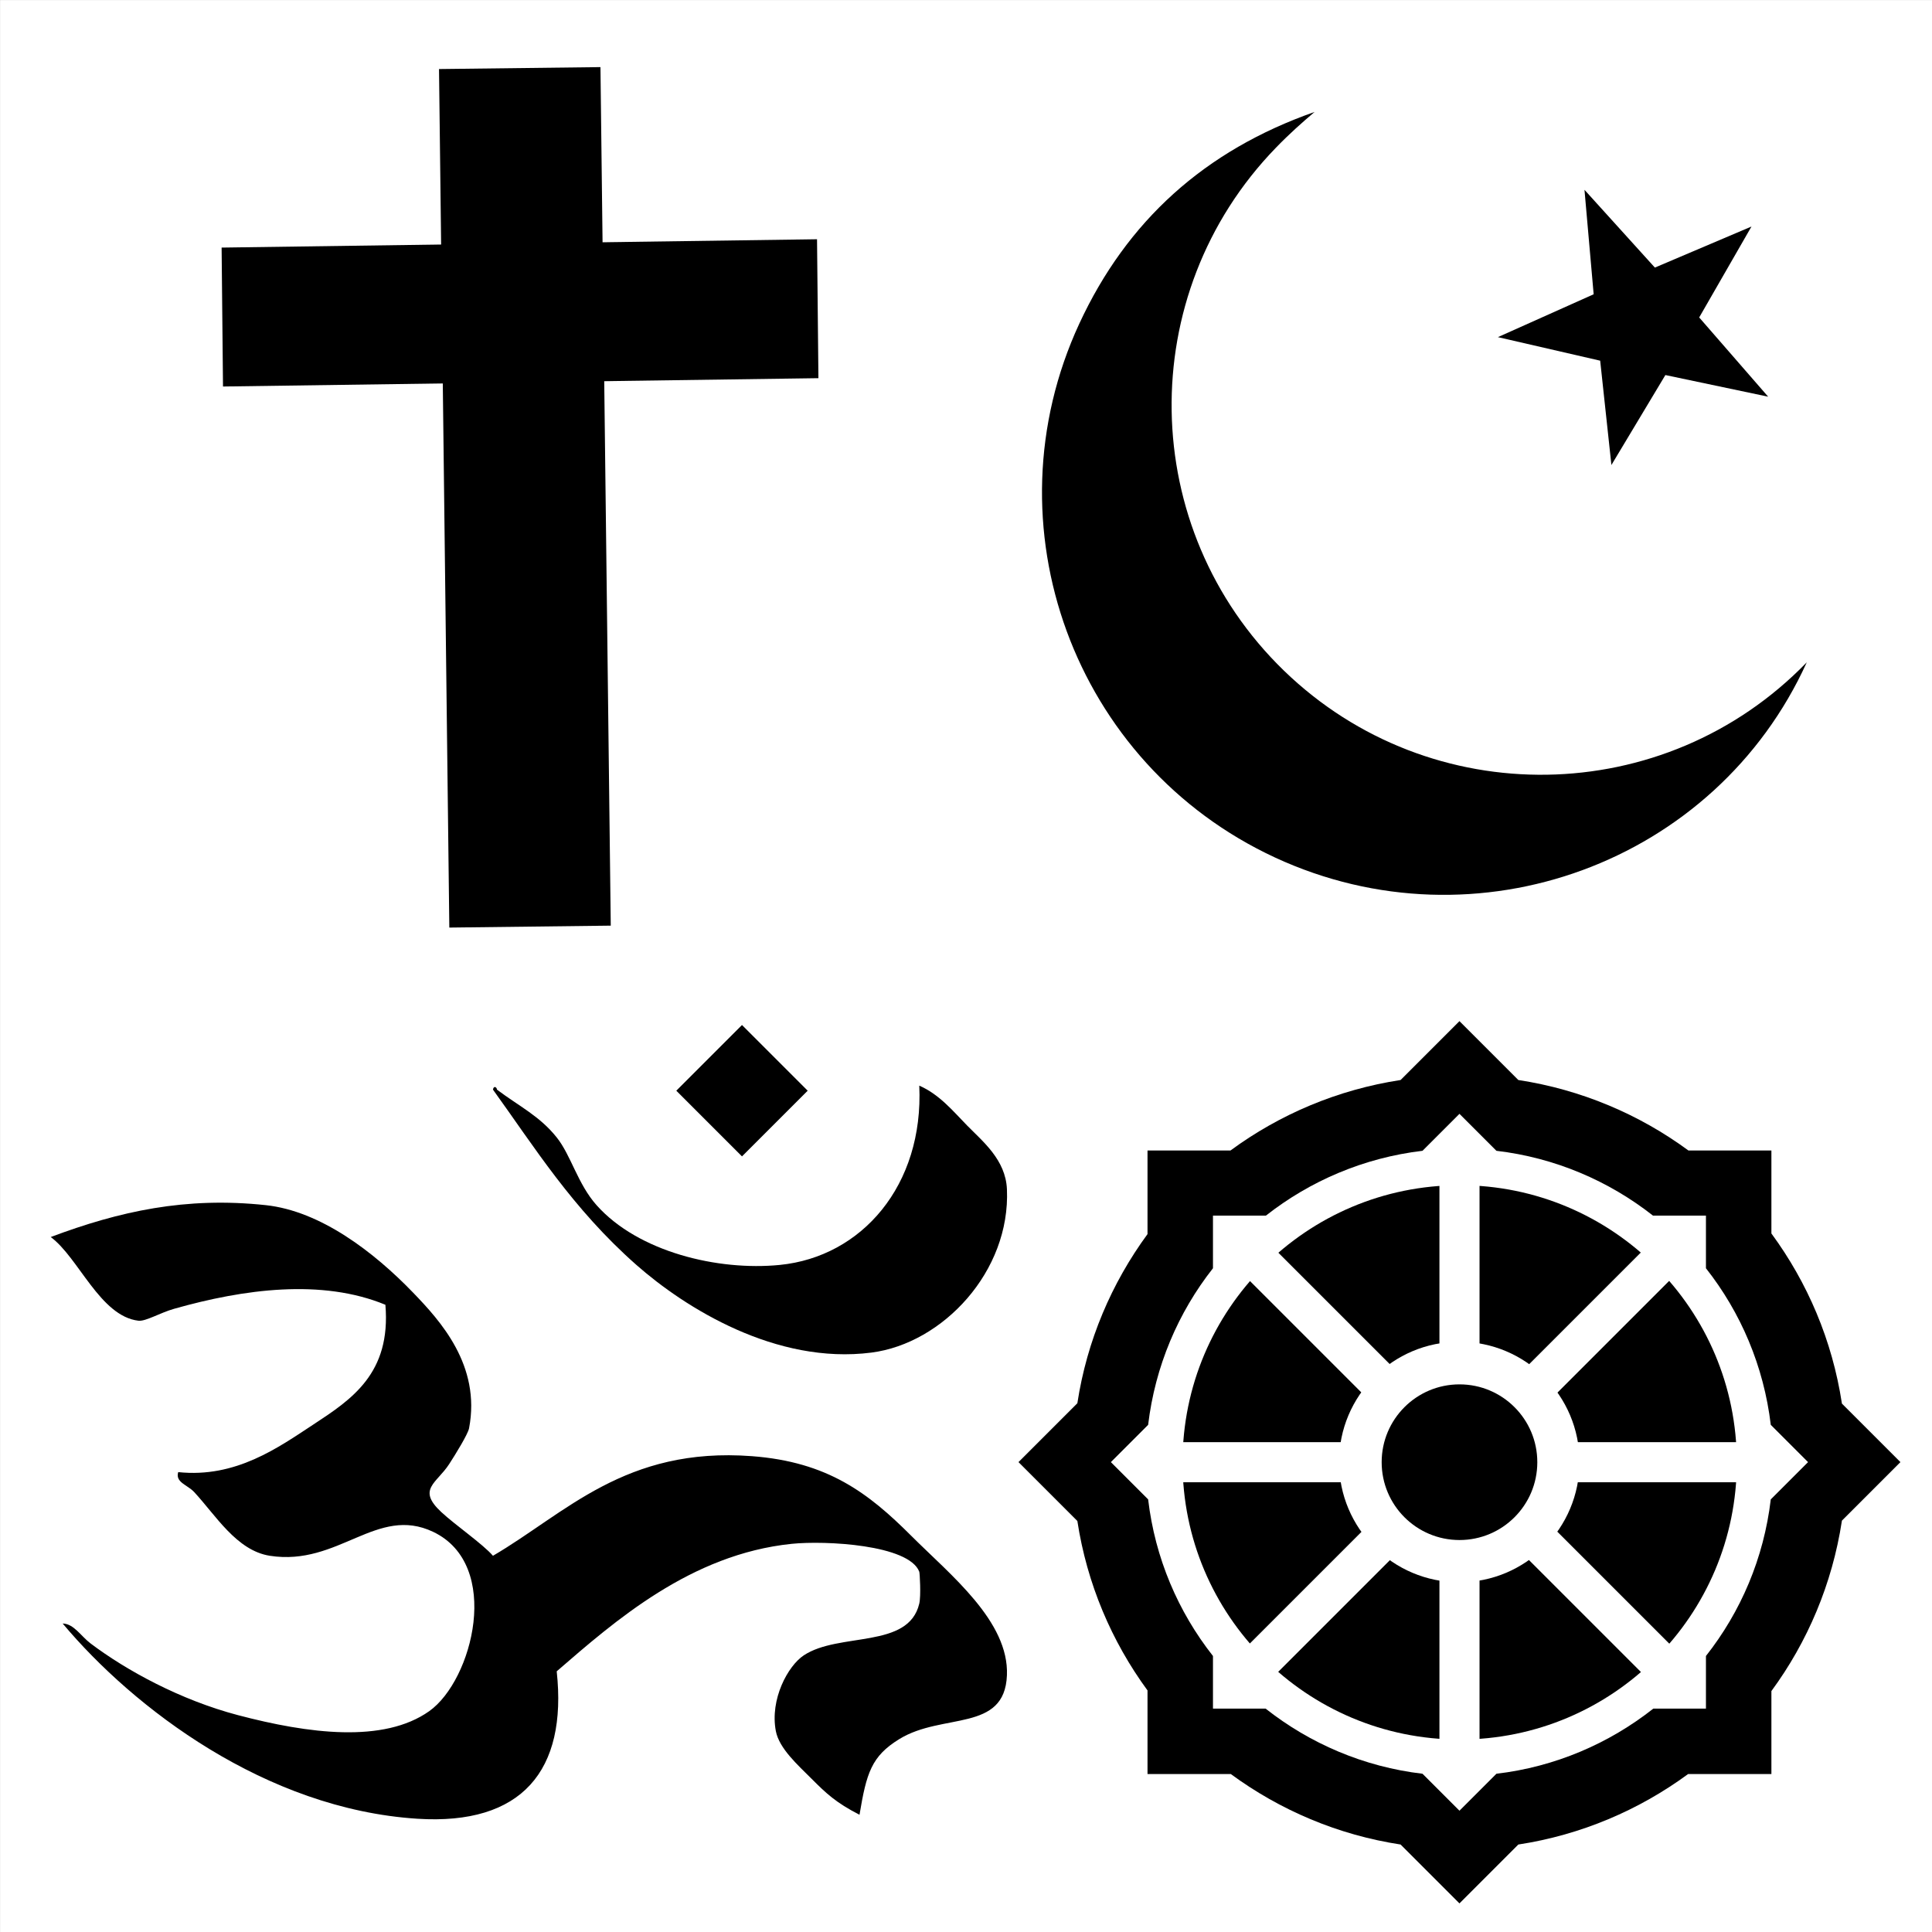
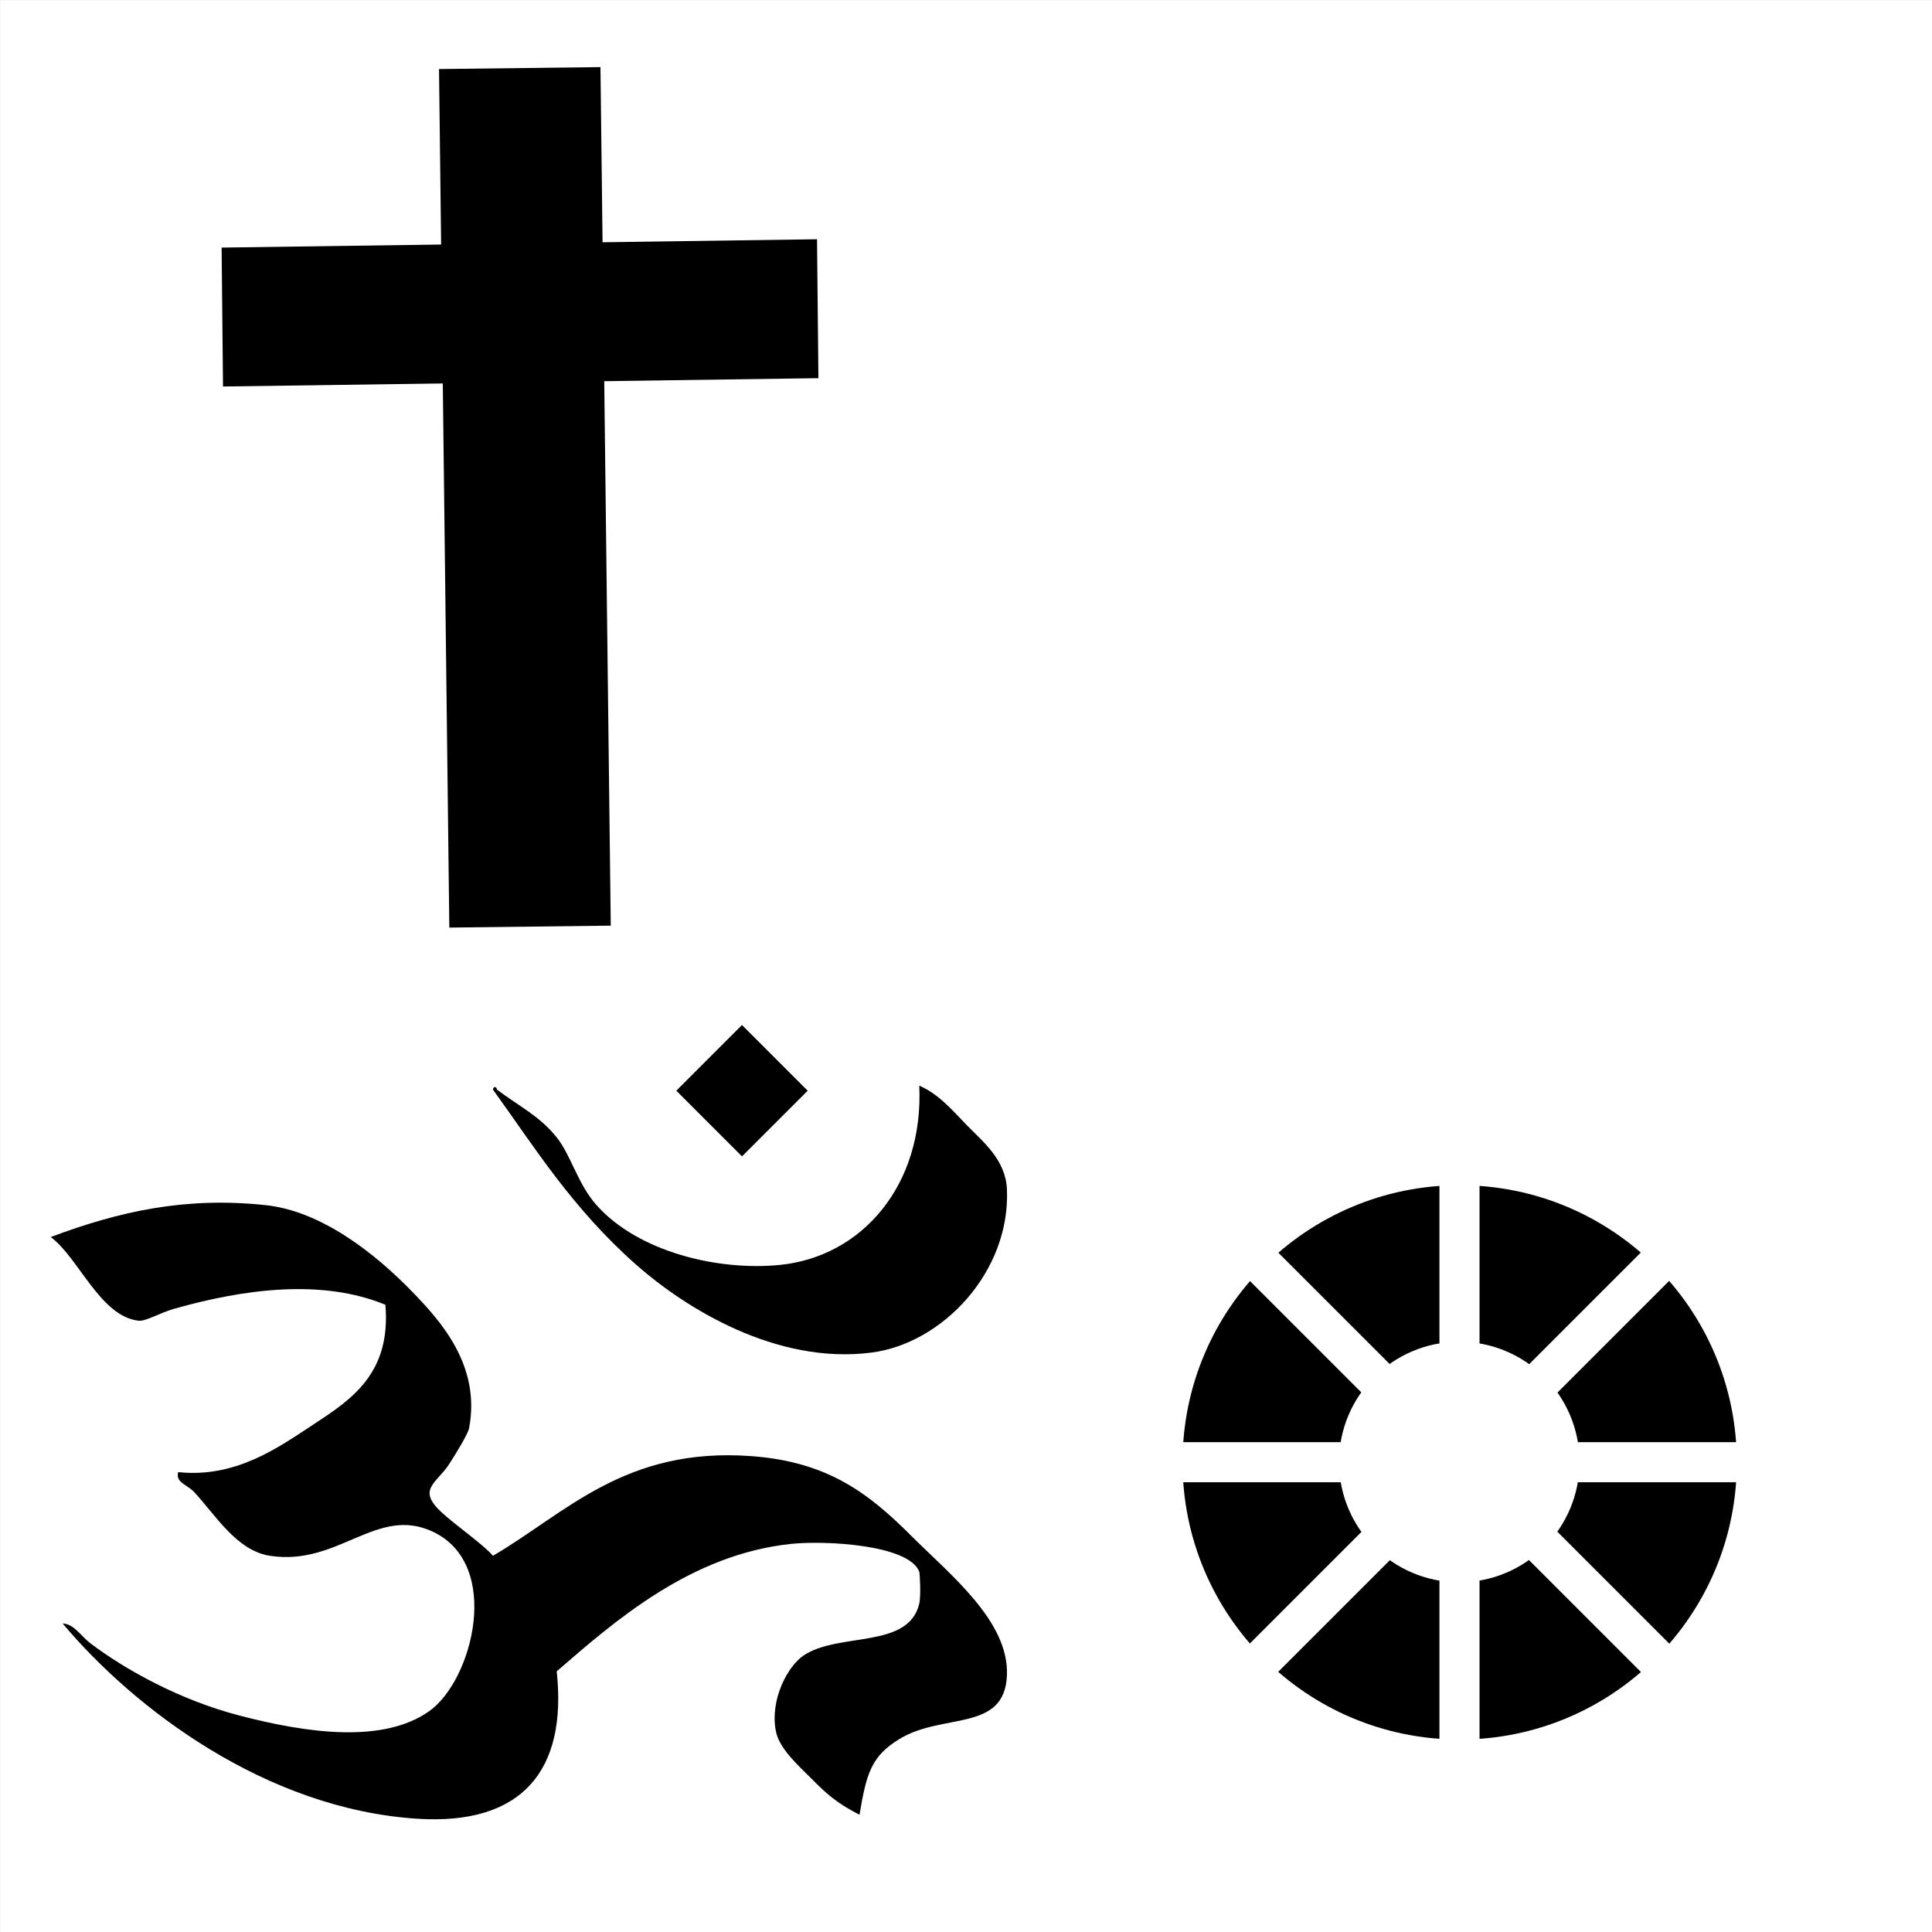
<svg xmlns="http://www.w3.org/2000/svg" xmlns:ns1="http://sodipodi.sourceforge.net/DTD/sodipodi-0.dtd" xmlns:ns2="http://www.inkscape.org/namespaces/inkscape" width="16" height="16" id="svg2" ns1:version="0.32" ns2:version="0.91 r13725" version="1.0" ns1:docname="religion.svg" ns2:output_extension="org.inkscape.output.svg.inkscape">
  <rect width="100%" height="100%" fill="#808080" stroke="none" />
  <defs id="defs4" />
  <ns1:namedview id="base" pagecolor="#ffffff" bordercolor="#666666" borderopacity="1.0" gridtolerance="10000" guidetolerance="10" objecttolerance="10" ns2:pageopacity="0.0" ns2:pageshadow="2" ns2:zoom="7.919596" ns2:cx="-13.658852" ns2:cy="5.9861113" ns2:document-units="px" ns2:current-layer="layer1" width="32px" height="32px" ns2:window-width="1400" ns2:window-height="960" ns2:window-x="0" ns2:window-y="56" showgrid="false" fit-margin-top="0" fit-margin-left="0" fit-margin-right="0" fit-margin-bottom="0" ns2:window-maximized="0" />
  <g ns2:label="Layer 1" ns2:groupmode="layer" id="layer1" transform="translate(-8,-8)">
    <rect style="opacity:1;fill:#ffffff;fill-opacity:1;stroke:#ffffff;stroke-width:0.763;stroke-linecap:square;stroke-linejoin:miter;stroke-miterlimit:4;stroke-dasharray:none;stroke-dashoffset:0.6;stroke-opacity:1" id="rect4153" width="15.237" height="15.237" x="8.382" y="8.382" />
    <g id="g2212" transform="matrix(0.5,0,0,0.5,-3.503,2.107)">
      <g id="g3385">
        <rect style="fill:#000000;fill-opacity:1;stroke:none;stroke-width:1;stroke-linecap:square;stroke-linejoin:miter;stroke-miterlimit:1;stroke-dasharray:none;stroke-dashoffset:18;stroke-opacity:1" id="rect3279" width="2.674" height="14.22" x="30.118" y="13.291" transform="matrix(1,-0.012,0.012,1,0,0)" />
        <rect style="fill:#000000;fill-opacity:1;stroke:none;stroke-width:1;stroke-linecap:square;stroke-linejoin:miter;stroke-miterlimit:1;stroke-dasharray:none;stroke-dashoffset:18;stroke-opacity:1" id="rect3281" width="9.862" height="2.301" x="26.514" y="16.258" transform="matrix(1,-0.014,0.01,1,0,0)" />
      </g>
    </g>
-     <path d="m 22.642,11.285 -0.85,-0.179 -0.447,0.745 -0.093,-0.864 -0.847,-0.195 0.793,-0.355 -0.076,-0.865 0.583,0.644 0.8,-0.34 -0.433,0.753 0.57,0.655 z" id="path273" style="fill:#000000;fill-rule:evenodd;stroke-width:1pt" ns2:connector-curvature="0" />
-     <path d="m 22.963,13.485 c -0.755,1.663 -2.735,2.389 -4.403,1.617 -1.668,-0.773 -2.394,-2.753 -1.622,-4.421 0.394,-0.851 1.039,-1.435 1.949,-1.754 -0.105,0.089 -0.208,0.18 -0.322,0.298 -1.176,1.214 -1.145,3.153 0.068,4.329 1.214,1.176 3.153,1.145 4.329,-0.068 z" id="path278" style="fill:#000000;fill-rule:evenodd;stroke-width:1pt" ns2:connector-curvature="0" />
    <g id="g3335" transform="matrix(0.033,0,0,0.033,8.42,16.488)">
      <path id="path6" d="m 110.986,16.235 c 0.19,-1.135 1.003,-0.555 1,0 5.629,4.227 10.699,6.611 14.999,11.999 3.592,4.501 5.255,11.669 9.998,16.998 10.464,11.755 30.485,16.537 45.995,14.998 20.54,-2.039 36.137,-19.938 34.995,-44.994 5.067,2.213 8.491,6.415 11.999,9.999 3.928,4.013 9.671,8.587 9.998,15.998 0.91,20.618 -16.083,38.689 -33.995,40.995 C 182.026,85.311 159.201,71.005 146.982,60.231 130.861,46.016 121.354,30.583 110.986,16.235 Z" style="clip-rule:evenodd;fill-rule:evenodd" ns2:connector-curvature="0" />
      <path id="path8" d="m 3,150.219 c 2.805,0.054 4.575,3.17 6.999,4.999 9.039,6.821 22.579,14.199 36.996,17.998 17.655,4.652 36.553,7.108 47.994,-1 10.92,-7.739 18.344,-36.726 1,-44.994 -14.144,-6.742 -23.721,8.688 -40.995,5.999 -8.365,-1.302 -13.623,-10.226 -18.998,-15.998 -1.7,-1.825 -4.782,-2.416 -4,-4.999 14.481,1.53 25.146,-6.185 33.996,-11.999 9.448,-6.208 19.458,-12.739 17.998,-29.996 -15.978,-6.603 -35.603,-3.927 -52.993,1 -3.617,1.025 -7.16,3.218 -8.999,3 C 12.378,73.088 6.979,58.357 0,53.231 17.235,46.76 33.888,43.066 53.993,45.232 67.707,46.71 81.101,56.97 90.989,67.229 c 6.702,6.954 17.028,18.196 13.998,33.996 -0.283,1.474 -3.429,6.583 -5,8.999 -3.142,4.834 -8.12,6.287 -2,11.999 3.506,3.271 10.444,8.038 12.999,10.998 18.227,-10.652 33.155,-27.4 64.991,-24.997 18.981,1.434 29.198,9.2 39.995,19.998 9.822,9.822 24.543,21.432 23.997,34.995 -0.577,14.363 -16.154,9.334 -26.996,15.998 -7.012,4.31 -8.245,8.497 -9.999,18.998 -5.968,-3.053 -8.447,-5.448 -11.998,-8.999 -3.462,-3.462 -8.165,-7.629 -8.999,-11.998 -1.525,-7.986 3.029,-16.362 6.999,-18.998 8.864,-5.887 26.307,-1.535 28.996,-12.998 0.455,-1.941 0.129,-7.665 0,-7.999 -2.615,-6.788 -23.557,-7.864 -31.996,-6.999 -25.375,2.599 -44.457,19.428 -58.992,31.995 2.696,24.921 -8.729,38.687 -34.996,36.996 C 53.93,196.763 20.814,171.461 3,150.219 Z" style="clip-rule:evenodd;fill-rule:evenodd" ns2:connector-curvature="0" />
      <rect id="rect10" height="23.318" width="23.318" transform="matrix(0.707,-0.707,0.707,0.707,39.158,127.513)" y="4.829" x="161.842" style="clip-rule:evenodd;fill-rule:evenodd" />
    </g>
    <g id="g2241" transform="matrix(0.083,0,0,0.083,2.538,-50.399)">
-       <path id="rect5307" style="fill:#000000;fill-opacity:1;stroke:none;stroke-width:10;stroke-linecap:round;stroke-linejoin:round;stroke-miterlimit:4;stroke-dasharray:none;stroke-dashoffset:0;stroke-opacity:1" d="m 211.429,805.489 -5.875,5.875 c -6.279,0.96 -12.068,3.426 -16.969,7.031 l -8.281,0 0,8.344 c -3.582,4.888 -6.044,10.621 -7,16.875 l -5.875,5.875 5.875,5.875 c 0.956,6.254 3.418,12.018 7,16.906 l 0,8.344 8.312,0 c 4.896,3.596 10.668,6.072 16.938,7.031 l 5.875,5.875 5.875,-5.875 c 6.269,-0.959 12.042,-3.435 16.938,-7.031 l 8.312,0 0,-8.281 c 3.603,-4.899 6.071,-10.692 7.031,-16.969 l 0,-0.031 5.844,-5.844 -5.844,-5.844 0,-0.031 c -0.96,-6.276 -3.428,-12.038 -7.031,-16.938 l 0,-8.281 -8.281,0 c -4.901,-3.605 -10.69,-6.071 -16.969,-7.031 l -5.875,-5.875 z" ns2:connector-curvature="0" />
-       <path id="path5297" style="fill:#ffffff;fill-opacity:1;stroke:none;stroke-width:10;stroke-linecap:round;stroke-linejoin:round;stroke-miterlimit:4;stroke-dasharray:none;stroke-dashoffset:0;stroke-opacity:1" d="m 211.429,814.739 -3.688,3.688 c -5.85,0.691 -11.219,3.005 -15.625,6.469 l -5.281,0 0,5.25 c -3.469,4.404 -5.772,9.775 -6.469,15.625 l -3.719,3.719 3.719,3.719 c 0.692,5.862 2.994,11.214 6.469,15.625 l 0,5.25 5.25,0 c 4.413,3.479 9.79,5.808 15.656,6.5 l 3.688,3.688 3.688,-3.688 c 5.87,-0.691 11.241,-3.019 15.656,-6.5 l 5.25,0 0,-5.25 c 3.478,-4.413 5.776,-9.759 6.469,-15.625 l 3.719,-3.719 -3.719,-3.719 c -0.697,-5.854 -2.997,-11.22 -6.469,-15.625 l 0,-5.25 -5.281,0 c -4.409,-3.465 -9.771,-5.78 -15.625,-6.469 l -3.688,-3.688 z" ns2:connector-curvature="0" />
      <path id="path5295" style="fill:#000000;fill-opacity:1;stroke:none;stroke-width:10;stroke-linecap:round;stroke-linejoin:round;stroke-miterlimit:4;stroke-dasharray:none;stroke-dashoffset:0;stroke-opacity:1" transform="matrix(3.561,0,0,3.561,50.996,690.737)" d="m 52.824,44.588 c 9.73e-4,4.289 -3.476,7.766 -7.765,7.766 -4.289,0 -7.766,-3.477 -7.765,-7.766 -9.73e-4,-4.289 3.476,-7.766 7.765,-7.766 4.289,0 7.766,3.477 7.765,7.766 z" ns2:connector-curvature="0" />
      <path id="path5319" style="fill:none;fill-rule:evenodd;stroke:#ffffff;stroke-width:4;stroke-linecap:butt;stroke-linejoin:miter;stroke-miterlimit:4;stroke-dasharray:none;stroke-opacity:1" d="m 181.962,849.499 58.941,0" ns2:connector-curvature="0" />
      <path id="path5293" style="fill:#ffffff;fill-opacity:1;stroke:none;stroke-width:10;stroke-linecap:round;stroke-linejoin:round;stroke-miterlimit:4;stroke-dasharray:none;stroke-dashoffset:0;stroke-opacity:1" transform="matrix(1.545,0,0,1.545,141.796,780.59)" d="m 52.824,44.588 c 9.73e-4,4.289 -3.476,7.766 -7.765,7.766 -4.289,0 -7.766,-3.477 -7.765,-7.766 -9.73e-4,-4.289 3.476,-7.766 7.765,-7.766 4.289,0 7.766,3.477 7.765,7.766 z" ns2:connector-curvature="0" />
      <path id="path5323" style="fill:none;fill-rule:evenodd;stroke:#ffffff;stroke-width:4;stroke-linecap:butt;stroke-linejoin:miter;stroke-miterlimit:4;stroke-dasharray:none;stroke-opacity:1" d="m 190.593,828.66 41.678,41.678" ns2:connector-curvature="0" />
      <path id="path5317" style="fill:none;fill-rule:evenodd;stroke:#ffffff;stroke-width:4;stroke-linecap:butt;stroke-linejoin:miter;stroke-miterlimit:4;stroke-dasharray:none;stroke-opacity:1" d="m 211.432,878.969 0,-58.941" ns2:connector-curvature="0" />
      <path id="path5321" style="fill:none;fill-rule:evenodd;stroke:#ffffff;stroke-width:4;stroke-linecap:butt;stroke-linejoin:miter;stroke-miterlimit:4;stroke-dasharray:none;stroke-opacity:1" d="m 190.593,870.337 41.678,-41.678" ns2:connector-curvature="0" />
-       <path id="path5291" style="fill:#000000;fill-opacity:1;stroke:none;stroke-width:10;stroke-linecap:round;stroke-linejoin:round;stroke-miterlimit:4;stroke-dasharray:none;stroke-dashoffset:0;stroke-opacity:1" transform="translate(166.373,804.91)" d="m 52.824,44.588 c 9.73e-4,4.289 -3.476,7.766 -7.765,7.766 -4.289,0 -7.766,-3.477 -7.765,-7.766 -9.73e-4,-4.289 3.476,-7.766 7.765,-7.766 4.289,0 7.766,3.477 7.765,7.766 z" ns2:connector-curvature="0" />
+       <path id="path5291" style="fill:#000000;fill-opacity:1;stroke:none;stroke-width:10;stroke-linecap:round;stroke-linejoin:round;stroke-miterlimit:4;stroke-dasharray:none;stroke-dashoffset:0;stroke-opacity:1" transform="translate(166.373,804.91)" d="m 52.824,44.588 z" ns2:connector-curvature="0" />
    </g>
  </g>
</svg>